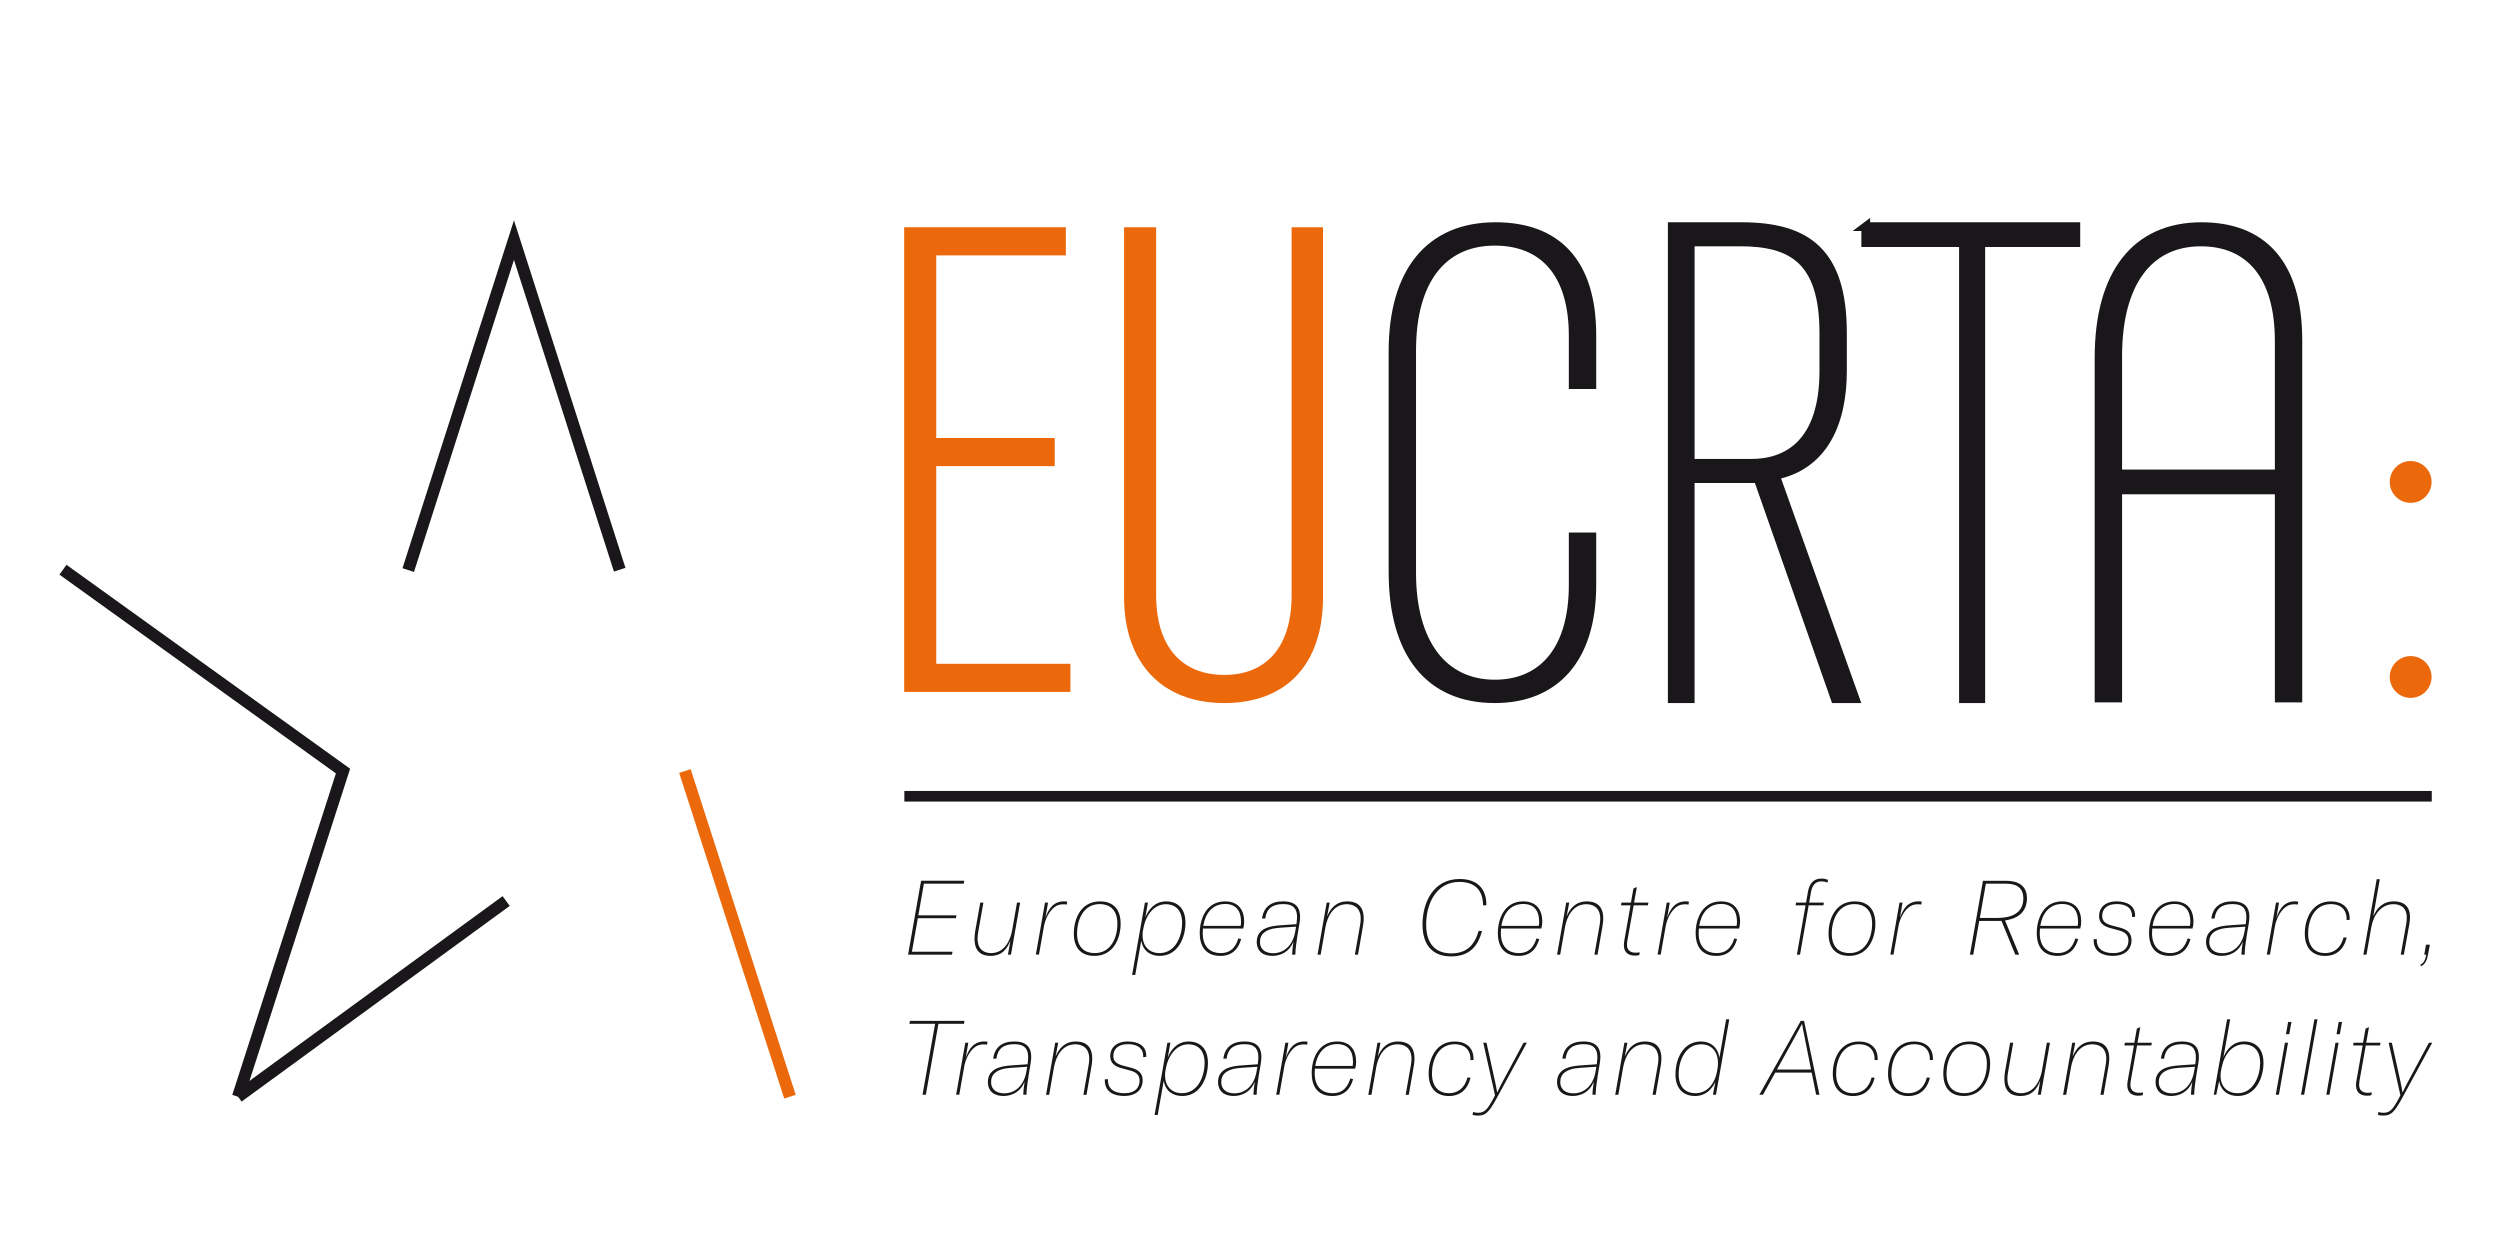
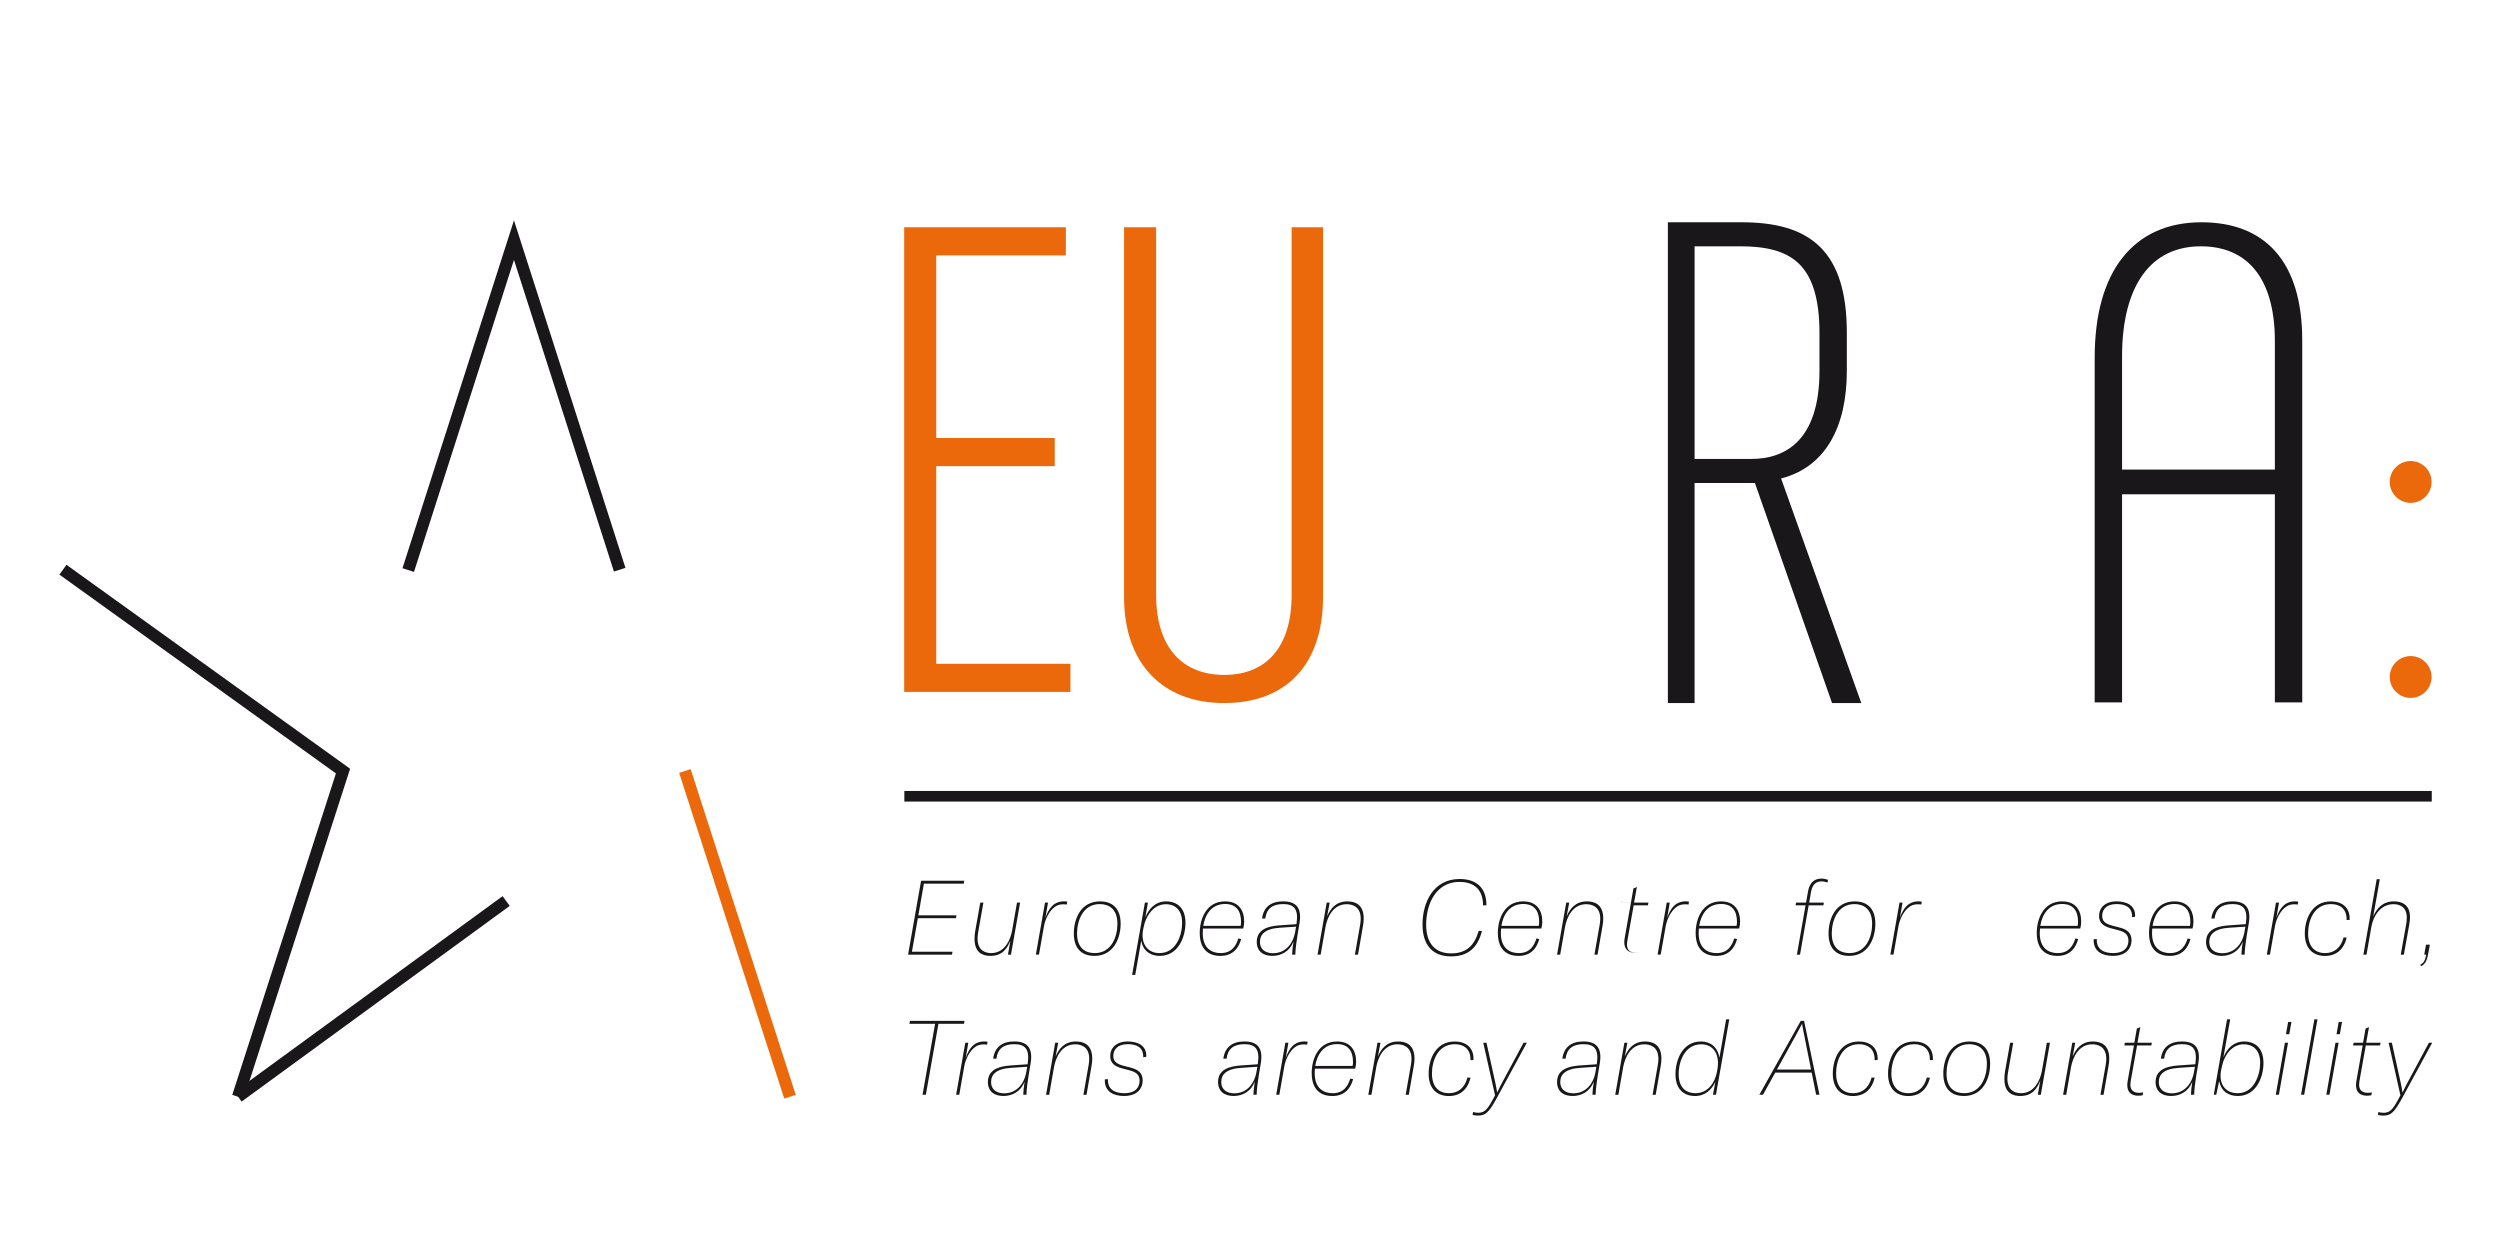
<svg xmlns="http://www.w3.org/2000/svg" version="1.1" viewBox="0 0 1788.99 894.49">
  <defs>
    <style>
      .cls-1, .cls-2, .cls-3 {
        fill: #1a171b;
      }

      .cls-2, .cls-3 {
        stroke: #1a171b;
        stroke-width: 6.27px;
      }

      .cls-2, .cls-4 {
        stroke-miterlimit: 10;
      }

      .cls-5, .cls-4 {
        fill: #eb690b;
      }

      .cls-4 {
        stroke: #eb690b;
        stroke-width: 4.18px;
      }
    </style>
  </defs>
  <g>
    <g id="Layer_1">
      <g>
-         <path class="cls-3" d="M996.85,409.17v-157.54c0-57.66,26.64-89.44,73.27-89.44,43.29,0,68.98,24.97,68.98,77.64v35.41h-13.32v-34.96c0-44.95-21.41-67.65-56.14-67.65-37.59,0-59.47,28.15-59.47,78.09v159.36c0,49.94,22.36,79.45,59.47,79.45,34.73,0,56.14-24.97,56.14-70.83v-34.5h13.32v34.5c0,53.12-26.64,81.27-69.46,81.27-46.63,0-72.79-32.23-72.79-90.8Z" />
        <path class="cls-3" d="M1196.66,162.19h49.48c47.1,0,72.31,18.55,72.31,76.12v27.12c0,39.01-14.75,68.03-48.05,74.69l57.09,159.85h-14.27l-55.19-157.47h-48.53v157.47h-12.84V162.19ZM1253.28,331.55c25.69,0,51.86-14.27,51.86-66.13v-27.12c0-52.81-23.31-65.18-59.95-65.18h-35.68v158.42h43.77Z" />
-         <path class="cls-3" d="M1335.11,162.19h150.34v11.42h-68.03v326.36h-12.37V173.6h-69.93v-11.42Z" />
        <g>
          <path class="cls-3" d="M1515.41,499.49v-244.53c0-52.33,21.88-81.83,59.47-81.83,34.73,0,56.14,23.79,56.14,70.89v255.48h13.32v-255.95c0-55.19-25.69-81.35-68.98-81.35-46.62,0-73.27,33.3-73.27,93.72v243.58h13.32Z" />
          <rect class="cls-2" x="1508.63" y="339.16" width="128.72" height="11.42" />
        </g>
        <g>
          <path class="cls-5" d="M765.99,475v20.14h-118.96V162.62h115.68v20.14h-92.73v130.67h84.77v20.14h-84.77v141.44h96.01Z" />
          <path class="cls-5" d="M827.33,162.62v263.21c0,37.94,19.2,57.14,48.71,57.14s48.24-19.2,48.24-57.14V162.62h22.48v264.61c0,48.24-26.23,75.87-70.72,75.87s-71.66-28.57-71.66-75.87V162.62h22.95Z" />
        </g>
        <path class="cls-4" d="M1725.06,471.57c-7.1,0-12.88,5.78-12.88,12.88s5.78,12.88,12.88,12.88,12.88-5.78,12.88-12.88-5.78-12.88-12.88-12.88Z" />
        <path class="cls-4" d="M1725.06,332c-7.1,0-12.88,5.78-12.88,12.88s5.78,12.88,12.88,12.88,12.88-5.78,12.88-12.88-5.78-12.88-12.88-12.88Z" />
        <rect class="cls-1" x="647.15" y="566.01" width="1093.01" height="7.59" />
        <polygon class="cls-1" points="174.44 786.15 166.21 783.5 240.38 553.45 42.52 411.19 47.57 404.17 250.54 550.1 174.44 786.15" />
        <polygon class="cls-1" points="296.25 409.26 288.01 406.62 367.79 157.66 447.57 406.36 439.33 409 367.79 185.99 296.25 409.26" />
        <rect class="cls-5" x="523.35" y="545.86" width="8.65" height="244.87" transform="translate(-179.66 194.24) rotate(-17.88)" />
        <rect class="cls-1" x="147.5" y="710.49" width="237.52" height="8.65" transform="translate(-370.17 294.32) rotate(-36.12)" />
        <g>
          <path class="cls-1" d="M681.6,681.06l-.37,2.08h-31.42l9.31-52.87h30.9l-.37,2.08h-28.52l-3.95,22.64h27.25l-.37,2.08h-27.25l-4.24,23.98h29.04Z" />
          <path class="cls-1" d="M697.38,671.9c0-1.56.08-3.35.45-5.44l3.65-20.55h2.23l-3.72,21.15c-.3,1.79-.45,3.2-.45,4.62,0,9.01,6.18,10.35,9.75,10.35,9.53,0,13.78-9.31,14.97-16.16l3.5-19.96h2.23l-6.55,37.23h-2.16l1.79-10.2c-2.38,6.25-6.11,11.09-14.3,11.09-4.77,0-11.39-1.64-11.39-12.14Z" />
          <path class="cls-1" d="M761.57,645.02c.89,0,1.56.07,2.16.22l-.37,2.08c-.67-.15-1.42-.22-2.31-.22-2.75,0-4.69.6-6.7,2.23-3.5,2.76-6.4,8.27-7.3,13.55l-3.57,20.25h-2.23l6.55-37.23h2.16l-1.86,10.87c2.31-6.63,5.81-11.77,13.48-11.77Z" />
          <path class="cls-1" d="M768.42,668.03c0-9.98,4.62-23.01,18.84-23.01,7.3,0,14.67,3.65,14.67,16.01,0,9.98-4.77,23.01-18.84,23.01-7.3,0-14.67-3.65-14.67-16.01ZM783.39,682.03c12.29,0,16.23-12.21,16.23-20.92,0-10.95-6.4-14.15-12.66-14.15-12.29,0-16.23,12.29-16.23,21,0,10.95,6.4,14.07,12.66,14.07Z" />
          <path class="cls-1" d="M819.28,645.92h2.16l-1.86,10.57c2.31-5.73,6.85-11.47,15.04-11.47,6.11,0,13.7,3.28,13.7,15.41,0,10.13-5.21,23.6-18.39,23.6-5.96,0-11.84-2.83-13.25-10.95l-4.32,24.57h-2.23l9.16-51.75ZM829.7,682.03c11.99,0,16.23-12.96,16.23-21.59,0-10.65-6.4-13.4-11.62-13.4-9.38,0-14.67,9.38-15.93,16.46l-.45,2.16c-1.64,9.61,3.2,16.38,11.76,16.38Z" />
          <path class="cls-1" d="M858.52,667.66c0-10.05,4.69-22.64,18.17-22.64,9.46,0,13.63,6.18,13.63,14.45,0,1.79-.22,3.35-.67,4.99h-28.82c-.07,1.12-.15,2.16-.15,3.28,0,10.95,6.48,14.3,12.81,14.3,8.49,0,11.24-6.03,12.66-10.5l2.01.45c-1.56,5.66-5.29,12.06-14.89,12.06-7,0-14.74-3.35-14.74-16.38ZM887.78,662.52c.22-.89.3-1.71.3-2.9,0-7.89-3.57-12.73-11.39-12.73-9.68,0-14.3,7.45-15.64,15.64h26.73Z" />
          <path class="cls-1" d="M899.32,673.84c0-2.83.89-5.36,3.13-7.45,2.38-2.23,6.25-3.72,13.48-4.24l11.76-.82.15-.75c1.41-9.98-1.79-13.63-9.61-13.63s-11.91,3.35-12.81,10.35h-2.31c1.04-7.97,6.18-12.29,15.04-12.29,9.46,0,13.55,4.69,11.76,15.64l-1.41,8.42c-.82,5.06-1.49,10.28-1.56,14.07h-2.31c.07-2.38.37-5.66.97-9.31-2.83,7.15-8.94,10.2-15.12,10.2s-11.17-2.9-11.17-10.2ZM911.01,682.11c7.97,0,14.07-5.66,15.79-15.19l.67-3.8-11.32.74c-11.09.67-14.52,4.92-14.52,10.13,0,6.03,4.62,8.12,9.38,8.12Z" />
          <path class="cls-1" d="M949.36,645.92h2.16l-1.86,9.83c2.46-5.73,6.48-10.72,14.52-10.72,4.84,0,11.69,1.64,11.69,12.21,0,1.56-.15,3.35-.52,5.36l-3.57,20.55h-2.23l3.72-21.15c.3-1.71.45-3.2.45-4.54,0-9.08-6.4-10.42-10.05-10.42-9.68,0-13.85,9.31-15.12,16.08l-3.5,20.03h-2.23l6.55-37.23Z" />
          <path class="cls-1" d="M1017.94,661.63c0-15.86,7.74-32.62,26.58-32.62,12.06,0,19.21,6.4,19.14,18.76l-2.38.15c-.07-11.39-6.33-16.83-16.98-16.83-16.31,0-23.75,15.19-23.75,30.6,0,14.07,7.07,20.55,17.87,20.55s16.68-5.51,19.73-16.16l2.38.22c-3.05,11.09-9.16,18.09-22.19,18.09s-20.4-7.97-20.4-22.79Z" />
          <path class="cls-1" d="M1071.85,667.66c0-10.05,4.69-22.64,18.17-22.64,9.46,0,13.63,6.18,13.63,14.45,0,1.79-.22,3.35-.67,4.99h-28.82c-.07,1.12-.15,2.16-.15,3.28,0,10.95,6.48,14.3,12.81,14.3,8.49,0,11.24-6.03,12.66-10.5l2.01.45c-1.56,5.66-5.29,12.06-14.89,12.06-7,0-14.74-3.35-14.74-16.38ZM1101.11,662.52c.22-.89.3-1.71.3-2.9,0-7.89-3.57-12.73-11.39-12.73-9.68,0-14.3,7.45-15.64,15.64h26.73Z" />
          <path class="cls-1" d="M1120.77,645.92h2.16l-1.86,9.83c2.46-5.73,6.48-10.72,14.52-10.72,4.84,0,11.69,1.64,11.69,12.21,0,1.56-.15,3.35-.52,5.36l-3.57,20.55h-2.23l3.72-21.15c.3-1.71.45-3.2.45-4.54,0-9.08-6.4-10.42-10.05-10.42-9.68,0-13.85,9.31-15.12,16.08l-3.5,20.03h-2.23l6.55-37.23Z" />
-           <path class="cls-1" d="M1160.31,645.92h6.78l1.79-10.13,2.46-1.04-2.01,11.17h10.28l-.37,1.94h-10.2l-4.54,25.47c-1.27,7.3,2.83,8.41,5.96,8.41.89,0,2.01-.07,2.9-.3l-.3,2.01c-.82.22-1.86.37-3.28.37-4.47,0-8.94-2.31-7.45-10.65l4.47-25.32h-6.85l.37-1.94Z" />
+           <path class="cls-1" d="M1160.31,645.92h6.78l1.79-10.13,2.46-1.04-2.01,11.17h10.28l-.37,1.94h-10.2l-4.54,25.47c-1.27,7.3,2.83,8.41,5.96,8.41.89,0,2.01-.07,2.9-.3c-.82.22-1.86.37-3.28.37-4.47,0-8.94-2.31-7.45-10.65l4.47-25.32h-6.85l.37-1.94Z" />
          <path class="cls-1" d="M1206.48,645.02c.89,0,1.56.07,2.16.22l-.37,2.08c-.67-.15-1.42-.22-2.31-.22-2.75,0-4.69.6-6.7,2.23-3.5,2.76-6.4,8.27-7.3,13.55l-3.57,20.25h-2.23l6.55-37.23h2.16l-1.86,10.87c2.31-6.63,5.81-11.77,13.48-11.77Z" />
          <path class="cls-1" d="M1213.4,667.66c0-10.05,4.69-22.64,18.17-22.64,9.46,0,13.63,6.18,13.63,14.45,0,1.79-.22,3.35-.67,4.99h-28.82c-.07,1.12-.15,2.16-.15,3.28,0,10.95,6.48,14.3,12.81,14.3,8.49,0,11.24-6.03,12.66-10.5l2.01.45c-1.56,5.66-5.29,12.06-14.89,12.06-7,0-14.74-3.35-14.74-16.38ZM1242.67,662.52c.22-.89.3-1.71.3-2.9,0-7.89-3.57-12.73-11.39-12.73-9.68,0-14.3,7.45-15.64,15.64h26.73Z" />
          <path class="cls-1" d="M1304.84,647.85h-10.57l-6.18,35.29h-2.23l6.18-35.29h-7.15l.37-1.94h7.15l1.34-7.67c.97-5.66,3.72-9.53,9.68-9.53,1.86,0,3.5.45,4.69.89l-.37,1.94c-1.12-.45-2.75-.82-4.39-.82-4.24,0-6.55,2.68-7.45,7.82l-1.27,7.37h10.5l-.3,1.94Z" />
          <path class="cls-1" d="M1308.49,668.03c0-9.98,4.62-23.01,18.84-23.01,7.3,0,14.67,3.65,14.67,16.01,0,9.98-4.77,23.01-18.84,23.01-7.3,0-14.67-3.65-14.67-16.01ZM1323.46,682.03c12.29,0,16.23-12.21,16.23-20.92,0-10.95-6.4-14.15-12.66-14.15-12.29,0-16.23,12.29-16.23,21,0,10.95,6.4,14.07,12.66,14.07Z" />
          <path class="cls-1" d="M1373.05,645.02c.89,0,1.56.07,2.16.22l-.37,2.08c-.67-.15-1.42-.22-2.31-.22-2.75,0-4.69.6-6.7,2.23-3.5,2.76-6.4,8.27-7.3,13.55l-3.57,20.25h-2.23l6.55-37.23h2.16l-1.86,10.87c2.31-6.63,5.81-11.77,13.48-11.77Z" />
-           <path class="cls-1" d="M1418.99,630.28h16.46c7.07,0,15.04,2.31,15.04,12.58,0,6.11-2.83,14.07-15.71,15.79l10.13,24.5h-2.76l-9.9-24.2c-.97.07-2.01.07-3.13.07h-12.81l-4.25,24.13h-2.38l9.31-52.87ZM1429.27,656.86c15.79,0,18.62-7.97,18.62-13.92,0-9.08-6.78-10.57-12.44-10.57h-14.37l-4.32,24.5h12.51Z" />
          <path class="cls-1" d="M1457.49,667.66c0-10.05,4.69-22.64,18.17-22.64,9.46,0,13.63,6.18,13.63,14.45,0,1.79-.22,3.35-.67,4.99h-28.82c-.07,1.12-.15,2.16-.15,3.28,0,10.95,6.48,14.3,12.81,14.3,8.49,0,11.24-6.03,12.66-10.5l2.01.45c-1.56,5.66-5.29,12.06-14.89,12.06-7,0-14.74-3.35-14.74-16.38ZM1486.75,662.52c.22-.89.3-1.71.3-2.9,0-7.89-3.57-12.73-11.39-12.73-9.68,0-14.3,7.45-15.64,15.64h26.73Z" />
          <path class="cls-1" d="M1498.22,672.13l2.23-.15c-.37,7.45,5.14,10.05,11.62,10.05,8.79,0,11.02-4.84,11.02-8.94,0-3.57-1.71-5.96-6.78-7.3l-5.81-1.56c-5.44-1.41-8.41-3.95-8.41-8.79,0-5.73,4.24-10.42,12.58-10.42,6.7,0,13.7,2.61,13.18,11.02l-2.16.22c.3-7.45-5.44-9.31-11.02-9.31-7.59,0-10.35,4.1-10.35,8.42,0,3.35,1.56,5.51,7.15,7l5.73,1.49c5.29,1.42,8.12,4.02,8.12,9.08s-3.2,11.09-13.4,11.09c-6.92,0-14.07-2.75-13.7-11.91Z" />
          <path class="cls-1" d="M1537.83,667.66c0-10.05,4.69-22.64,18.17-22.64,9.46,0,13.63,6.18,13.63,14.45,0,1.79-.22,3.35-.67,4.99h-28.82c-.07,1.12-.15,2.16-.15,3.28,0,10.95,6.48,14.3,12.81,14.3,8.49,0,11.24-6.03,12.66-10.5l2.01.45c-1.56,5.66-5.29,12.06-14.89,12.06-7,0-14.74-3.35-14.74-16.38ZM1567.09,662.52c.22-.89.3-1.71.3-2.9,0-7.89-3.57-12.73-11.39-12.73-9.68,0-14.3,7.45-15.64,15.64h26.73Z" />
          <path class="cls-1" d="M1578.64,673.84c0-2.83.89-5.36,3.13-7.45,2.38-2.23,6.25-3.72,13.48-4.24l11.76-.82.15-.75c1.41-9.98-1.79-13.63-9.61-13.63s-11.91,3.35-12.81,10.35h-2.31c1.04-7.97,6.18-12.29,15.04-12.29,9.46,0,13.55,4.69,11.76,15.64l-1.41,8.42c-.82,5.06-1.49,10.28-1.56,14.07h-2.31c.07-2.38.37-5.66.97-9.31-2.83,7.15-8.94,10.2-15.12,10.2s-11.17-2.9-11.17-10.2ZM1590.33,682.11c7.97,0,14.07-5.66,15.79-15.19l.67-3.8-11.32.74c-11.09.67-14.52,4.92-14.52,10.13,0,6.03,4.62,8.12,9.38,8.12Z" />
          <path class="cls-1" d="M1642.45,645.02c.89,0,1.56.07,2.16.22l-.37,2.08c-.67-.15-1.42-.22-2.31-.22-2.75,0-4.69.6-6.7,2.23-3.5,2.76-6.4,8.27-7.3,13.55l-3.57,20.25h-2.23l6.55-37.23h2.16l-1.86,10.87c2.31-6.63,5.81-11.77,13.48-11.77Z" />
          <path class="cls-1" d="M1649.3,667.96c0-9.83,4.77-22.93,18.69-22.93,7.89,0,13.85,4.32,13.4,13.25l-2.16.08c.22-8.19-4.99-11.39-11.17-11.39-12.66,0-16.38,12.51-16.38,20.92,0,10.5,5.81,14.15,12.14,14.15s11.32-3.65,13.25-11.24l2.23.15c-2.16,8.64-7.6,13.11-15.56,13.11-7.52,0-14.45-4.24-14.45-16.08Z" />
          <path class="cls-1" d="M1700.75,629.16h2.23l-4.69,26.58c2.61-6.03,7-10.72,14.82-10.72,5.29,0,11.47,2.08,11.47,11.24,0,1.49-.15,3.35-.52,5.36l-3.87,21.52h-2.23l3.87-21.59c.3-1.71.45-3.5.45-4.84,0-8.34-5.81-9.68-9.53-9.68-9.16,0-14.3,8.19-15.79,16.08l-3.5,20.03h-2.23l9.53-53.99Z" />
          <path class="cls-1" d="M1736.05,683.82l.15-.67h-1.42l1.27-7.15h2.75l-1.27,6.85c-.97,5.58-2.83,7.52-5.06,8.56l-.52-1.04c1.86-.97,3.28-2.31,4.1-6.55Z" />
          <path class="cls-1" d="M651.14,730.54h39.02l-.3,2.09h-18.32l-9.01,50.78h-2.38l9.01-50.78h-18.39l.37-2.09Z" />
          <path class="cls-1" d="M704.53,745.28c.89,0,1.56.07,2.16.22l-.37,2.08c-.67-.15-1.42-.22-2.31-.22-2.75,0-4.69.6-6.7,2.23-3.5,2.76-6.4,8.27-7.3,13.55l-3.57,20.25h-2.23l6.55-37.23h2.16l-1.86,10.87c2.31-6.63,5.81-11.77,13.48-11.77Z" />
          <path class="cls-1" d="M706.92,774.1c0-2.83.89-5.36,3.13-7.45,2.38-2.23,6.25-3.72,13.48-4.24l11.76-.82.15-.75c1.41-9.98-1.79-13.63-9.61-13.63s-11.91,3.35-12.81,10.35h-2.31c1.04-7.97,6.18-12.29,15.04-12.29,9.46,0,13.55,4.69,11.76,15.64l-1.41,8.42c-.82,5.06-1.49,10.28-1.56,14.07h-2.31c.07-2.38.37-5.66.97-9.31-2.83,7.15-8.94,10.2-15.12,10.2s-11.17-2.9-11.17-10.2ZM718.61,782.37c7.97,0,14.07-5.66,15.79-15.19l.67-3.8-11.32.74c-11.09.67-14.52,4.92-14.52,10.13,0,6.03,4.62,8.12,9.38,8.12Z" />
          <path class="cls-1" d="M755.09,746.18h2.16l-1.86,9.83c2.46-5.73,6.48-10.72,14.52-10.72,4.84,0,11.69,1.64,11.69,12.21,0,1.56-.15,3.35-.52,5.36l-3.57,20.55h-2.23l3.72-21.15c.3-1.71.45-3.2.45-4.54,0-9.08-6.4-10.42-10.05-10.42-9.68,0-13.85,9.31-15.12,16.08l-3.5,20.03h-2.23l6.55-37.23Z" />
          <path class="cls-1" d="M790.61,772.39l2.23-.15c-.37,7.45,5.14,10.05,11.62,10.05,8.79,0,11.02-4.84,11.02-8.94,0-3.57-1.71-5.96-6.78-7.3l-5.81-1.56c-5.44-1.41-8.42-3.95-8.42-8.79,0-5.73,4.25-10.42,12.58-10.42,6.7,0,13.7,2.61,13.18,11.02l-2.16.22c.3-7.45-5.44-9.31-11.02-9.31-7.6,0-10.35,4.1-10.35,8.42,0,3.35,1.56,5.51,7.15,7l5.73,1.49c5.29,1.42,8.12,4.02,8.12,9.08s-3.2,11.09-13.4,11.09c-6.92,0-14.07-2.75-13.7-11.91Z" />
-           <path class="cls-1" d="M835.36,746.18h2.16l-1.86,10.57c2.31-5.73,6.85-11.47,15.04-11.47,6.11,0,13.7,3.28,13.7,15.41,0,10.13-5.21,23.6-18.39,23.6-5.96,0-11.84-2.83-13.25-10.95l-4.32,24.57h-2.23l9.16-51.75ZM845.79,782.29c11.99,0,16.23-12.96,16.23-21.59,0-10.65-6.4-13.4-11.62-13.4-9.38,0-14.67,9.38-15.93,16.46l-.45,2.16c-1.64,9.61,3.2,16.38,11.76,16.38Z" />
          <path class="cls-1" d="M871.62,774.1c0-2.83.89-5.36,3.13-7.45,2.38-2.23,6.25-3.72,13.48-4.24l11.77-.82.15-.75c1.42-9.98-1.79-13.63-9.61-13.63s-11.91,3.35-12.81,10.35h-2.31c1.04-7.97,6.18-12.29,15.04-12.29,9.46,0,13.55,4.69,11.77,15.64l-1.42,8.42c-.82,5.06-1.49,10.28-1.56,14.07h-2.31c.07-2.38.37-5.66.97-9.31-2.83,7.15-8.94,10.2-15.12,10.2s-11.17-2.9-11.17-10.2ZM883.31,782.37c7.97,0,14.07-5.66,15.79-15.19l.67-3.8-11.32.74c-11.09.67-14.52,4.92-14.52,10.13,0,6.03,4.62,8.12,9.38,8.12Z" />
          <path class="cls-1" d="M933.57,745.28c.89,0,1.56.07,2.16.22l-.37,2.08c-.67-.15-1.42-.22-2.31-.22-2.75,0-4.69.6-6.7,2.23-3.5,2.76-6.4,8.27-7.3,13.55l-3.57,20.25h-2.23l6.55-37.23h2.16l-1.86,10.87c2.31-6.63,5.81-11.77,13.48-11.77Z" />
          <path class="cls-1" d="M938.64,767.92c0-10.05,4.69-22.64,18.17-22.64,9.46,0,13.63,6.18,13.63,14.45,0,1.79-.22,3.35-.67,4.99h-28.82c-.07,1.12-.15,2.16-.15,3.28,0,10.95,6.48,14.3,12.81,14.3,8.49,0,11.24-6.03,12.66-10.5l2.01.45c-1.56,5.66-5.29,12.06-14.89,12.06-7,0-14.74-3.35-14.74-16.38ZM967.9,762.78c.22-.89.3-1.71.3-2.9,0-7.89-3.57-12.73-11.39-12.73-9.68,0-14.3,7.45-15.64,15.64h26.73Z" />
          <path class="cls-1" d="M985.7,746.18h2.16l-1.86,9.83c2.46-5.73,6.48-10.72,14.52-10.72,4.84,0,11.69,1.64,11.69,12.21,0,1.56-.15,3.35-.52,5.36l-3.57,20.55h-2.23l3.72-21.15c.3-1.71.45-3.2.45-4.54,0-9.08-6.4-10.42-10.05-10.42-9.68,0-13.85,9.31-15.12,16.08l-3.5,20.03h-2.23l6.55-37.23Z" />
          <path class="cls-1" d="M1022.33,768.22c0-9.83,4.77-22.93,18.69-22.93,7.89,0,13.85,4.32,13.4,13.25l-2.16.08c.22-8.19-4.99-11.39-11.17-11.39-12.66,0-16.38,12.51-16.38,20.92,0,10.5,5.81,14.15,12.14,14.15s11.32-3.65,13.25-11.24l2.23.15c-2.16,8.64-7.6,13.11-15.56,13.11-7.52,0-14.45-4.24-14.45-16.08Z" />
          <path class="cls-1" d="M1053.76,797.71l.37-2.01c.89.37,2.31.6,3.5.6,4.39,0,6.48-1.86,10.57-9.38l1.64-3.13-8.42-37.6h2.31l6.25,28.3c.45,2.23.97,4.62,1.34,7.15h.15c1.12-2.53,2.38-4.91,3.57-7.15l15.19-28.3h2.38l-21.97,40.43c-5.51,9.98-7.97,11.69-13.18,11.69-1.19,0-2.68-.15-3.72-.6Z" />
          <path class="cls-1" d="M1114.22,774.1c0-2.83.89-5.36,3.13-7.45,2.38-2.23,6.25-3.72,13.48-4.24l11.76-.82.15-.75c1.41-9.98-1.79-13.63-9.61-13.63s-11.91,3.35-12.81,10.35h-2.31c1.04-7.97,6.18-12.29,15.04-12.29,9.46,0,13.55,4.69,11.76,15.64l-1.41,8.42c-.82,5.06-1.49,10.28-1.56,14.07h-2.31c.07-2.38.37-5.66.97-9.31-2.83,7.15-8.94,10.2-15.12,10.2s-11.17-2.9-11.17-10.2ZM1125.91,782.37c7.97,0,14.07-5.66,15.79-15.19l.67-3.8-11.32.74c-11.09.67-14.52,4.92-14.52,10.13,0,6.03,4.62,8.12,9.38,8.12Z" />
          <path class="cls-1" d="M1162.39,746.18h2.16l-1.86,9.83c2.46-5.73,6.48-10.72,14.52-10.72,4.84,0,11.69,1.64,11.69,12.21,0,1.56-.15,3.35-.52,5.36l-3.57,20.55h-2.23l3.72-21.15c.3-1.71.45-3.2.45-4.54,0-9.08-6.4-10.42-10.05-10.42-9.68,0-13.85,9.31-15.12,16.08l-3.5,20.03h-2.23l6.55-37.23Z" />
          <path class="cls-1" d="M1198.96,768.74c0-9.83,4.69-23.46,18.32-23.46,6.93,0,12.06,4.24,13.11,11.69l4.84-27.55h2.23l-9.53,53.99h-2.16l1.71-9.23c-2.53,5.44-7.07,10.13-14.67,10.13-6.48,0-13.85-3.65-13.85-15.56ZM1213.25,782.29c9.01,0,14-7.67,15.41-15.34l.22-1.34c2.08-10.57-2.46-18.32-11.47-18.32-11.54,0-16.16,11.84-16.16,21.3,0,11.1,6.7,13.7,11.99,13.7Z" />
          <path class="cls-1" d="M1288.61,730.54h2.38l11.02,52.87h-2.38l-3.2-15.86h-26.06l-8.79,15.86h-2.61l29.64-52.87ZM1295.98,765.39l-4.84-24.28c-.89-4.47-1.27-6.33-1.56-8.27h-.15c-1.04,2.01-1.94,3.72-4.39,8.19l-13.48,24.35h24.42Z" />
          <path class="cls-1" d="M1311.54,768.22c0-9.83,4.77-22.93,18.69-22.93,7.89,0,13.85,4.32,13.4,13.25l-2.16.08c.22-8.19-4.99-11.39-11.17-11.39-12.66,0-16.38,12.51-16.38,20.92,0,10.5,5.81,14.15,12.14,14.15s11.32-3.65,13.25-11.24l2.23.15c-2.16,8.64-7.6,13.11-15.56,13.11-7.52,0-14.45-4.24-14.45-16.08Z" />
          <path class="cls-1" d="M1351.08,768.22c0-9.83,4.77-22.93,18.69-22.93,7.89,0,13.85,4.32,13.4,13.25l-2.16.08c.22-8.19-4.99-11.39-11.17-11.39-12.66,0-16.38,12.51-16.38,20.92,0,10.5,5.81,14.15,12.14,14.15s11.32-3.65,13.25-11.24l2.23.15c-2.16,8.64-7.6,13.11-15.56,13.11-7.52,0-14.45-4.24-14.45-16.08Z" />
          <path class="cls-1" d="M1390.62,768.29c0-9.98,4.62-23.01,18.84-23.01,7.3,0,14.67,3.65,14.67,16.01,0,9.98-4.77,23.01-18.84,23.01-7.3,0-14.67-3.65-14.67-16.01ZM1405.58,782.29c12.29,0,16.23-12.21,16.23-20.92,0-10.95-6.4-14.15-12.66-14.15-12.29,0-16.23,12.29-16.23,21,0,10.95,6.4,14.07,12.66,14.07Z" />
          <path class="cls-1" d="M1434.33,772.16c0-1.56.07-3.35.45-5.44l3.65-20.55h2.23l-3.72,21.15c-.3,1.79-.45,3.2-.45,4.62,0,9.01,6.18,10.35,9.75,10.35,9.53,0,13.78-9.31,14.97-16.16l3.5-19.96h2.23l-6.55,37.23h-2.16l1.79-10.2c-2.38,6.25-6.11,11.09-14.3,11.09-4.77,0-11.39-1.64-11.39-12.14Z" />
          <path class="cls-1" d="M1482.88,746.18h2.16l-1.86,9.83c2.46-5.73,6.48-10.72,14.52-10.72,4.84,0,11.69,1.64,11.69,12.21,0,1.56-.15,3.35-.52,5.36l-3.57,20.55h-2.23l3.72-21.15c.3-1.71.45-3.2.45-4.54,0-9.08-6.4-10.42-10.05-10.42-9.68,0-13.85,9.31-15.12,16.08l-3.5,20.03h-2.23l6.55-37.23Z" />
          <path class="cls-1" d="M1520.55,746.18h6.78l1.79-10.13,2.46-1.04-2.01,11.17h10.28l-.37,1.94h-10.2l-4.54,25.47c-1.27,7.3,2.83,8.41,5.96,8.41.89,0,2.01-.07,2.9-.3l-.3,2.01c-.82.22-1.86.37-3.28.37-4.47,0-8.94-2.31-7.45-10.65l4.47-25.32h-6.85l.37-1.94Z" />
          <path class="cls-1" d="M1542.52,774.1c0-2.83.89-5.36,3.13-7.45,2.38-2.23,6.25-3.72,13.48-4.24l11.76-.82.15-.75c1.41-9.98-1.79-13.63-9.61-13.63s-11.91,3.35-12.81,10.35h-2.31c1.04-7.97,6.18-12.29,15.04-12.29,9.46,0,13.55,4.69,11.76,15.64l-1.41,8.42c-.82,5.06-1.49,10.28-1.56,14.07h-2.31c.07-2.38.37-5.66.97-9.31-2.83,7.15-8.94,10.2-15.12,10.2s-11.17-2.9-11.17-10.2ZM1554.21,782.37c7.97,0,14.07-5.66,15.79-15.19l.67-3.8-11.32.74c-11.09.67-14.52,4.92-14.52,10.13,0,6.03,4.62,8.12,9.38,8.12Z" />
          <path class="cls-1" d="M1588.02,773.58l-2.08,9.83h-1.79l9.53-53.99h2.23l-4.84,27.18c2.31-5.66,6.85-11.32,14.97-11.32,6.11,0,13.7,3.28,13.7,15.41,0,10.05-5.14,23.6-18.39,23.6-5.96,0-11.76-2.75-13.33-10.72ZM1601.34,782.29c11.54,0,16.01-12.88,16.01-21.67,0-10.57-6.48-13.33-11.69-13.33-8.41,0-13.78,7.67-15.41,14.82l-.6,2.61c-2.38,10.28,2.23,17.57,11.69,17.57Z" />
          <path class="cls-1" d="M1635.08,746.18h2.23l-6.55,37.23h-2.23l6.55-37.23ZM1637.38,731.28h2.38l-1.56,8.79h-2.38l1.56-8.79Z" />
          <path class="cls-1" d="M1648.85,783.41h-2.23l9.53-53.99h2.23l-9.53,53.99Z" />
          <path class="cls-1" d="M1671.26,746.18h2.23l-6.55,37.23h-2.23l6.55-37.23ZM1673.57,731.28h2.38l-1.56,8.79h-2.38l1.56-8.79Z" />
          <path class="cls-1" d="M1684.22,746.18h6.78l1.79-10.13,2.46-1.04-2.01,11.17h10.28l-.37,1.94h-10.2l-4.54,25.47c-1.27,7.3,2.83,8.41,5.96,8.41.89,0,2.01-.07,2.9-.3l-.3,2.01c-.82.22-1.86.37-3.28.37-4.47,0-8.94-2.31-7.45-10.65l4.47-25.32h-6.85l.37-1.94Z" />
          <path class="cls-1" d="M1701.64,797.71l.37-2.01c.89.37,2.31.6,3.5.6,4.39,0,6.48-1.86,10.57-9.38l1.64-3.13-8.42-37.6h2.31l6.25,28.3c.45,2.23.97,4.62,1.34,7.15h.15c1.12-2.53,2.38-4.91,3.57-7.15l15.19-28.3h2.38l-21.97,40.43c-5.51,9.98-7.97,11.69-13.18,11.69-1.19,0-2.68-.15-3.72-.6Z" />
        </g>
      </g>
    </g>
  </g>
</svg>